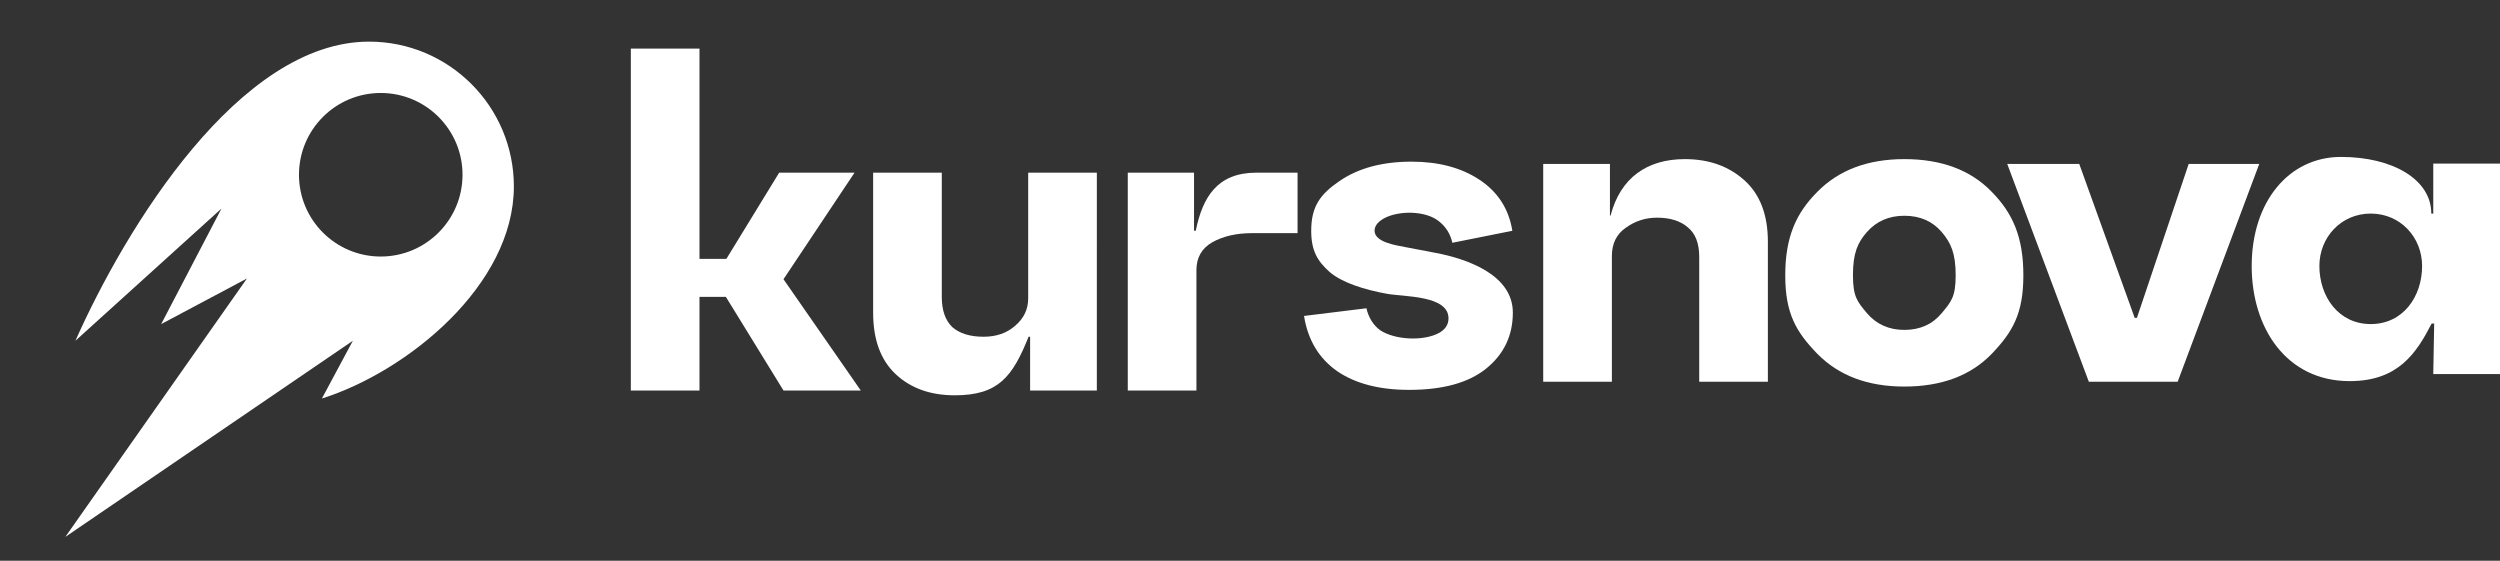
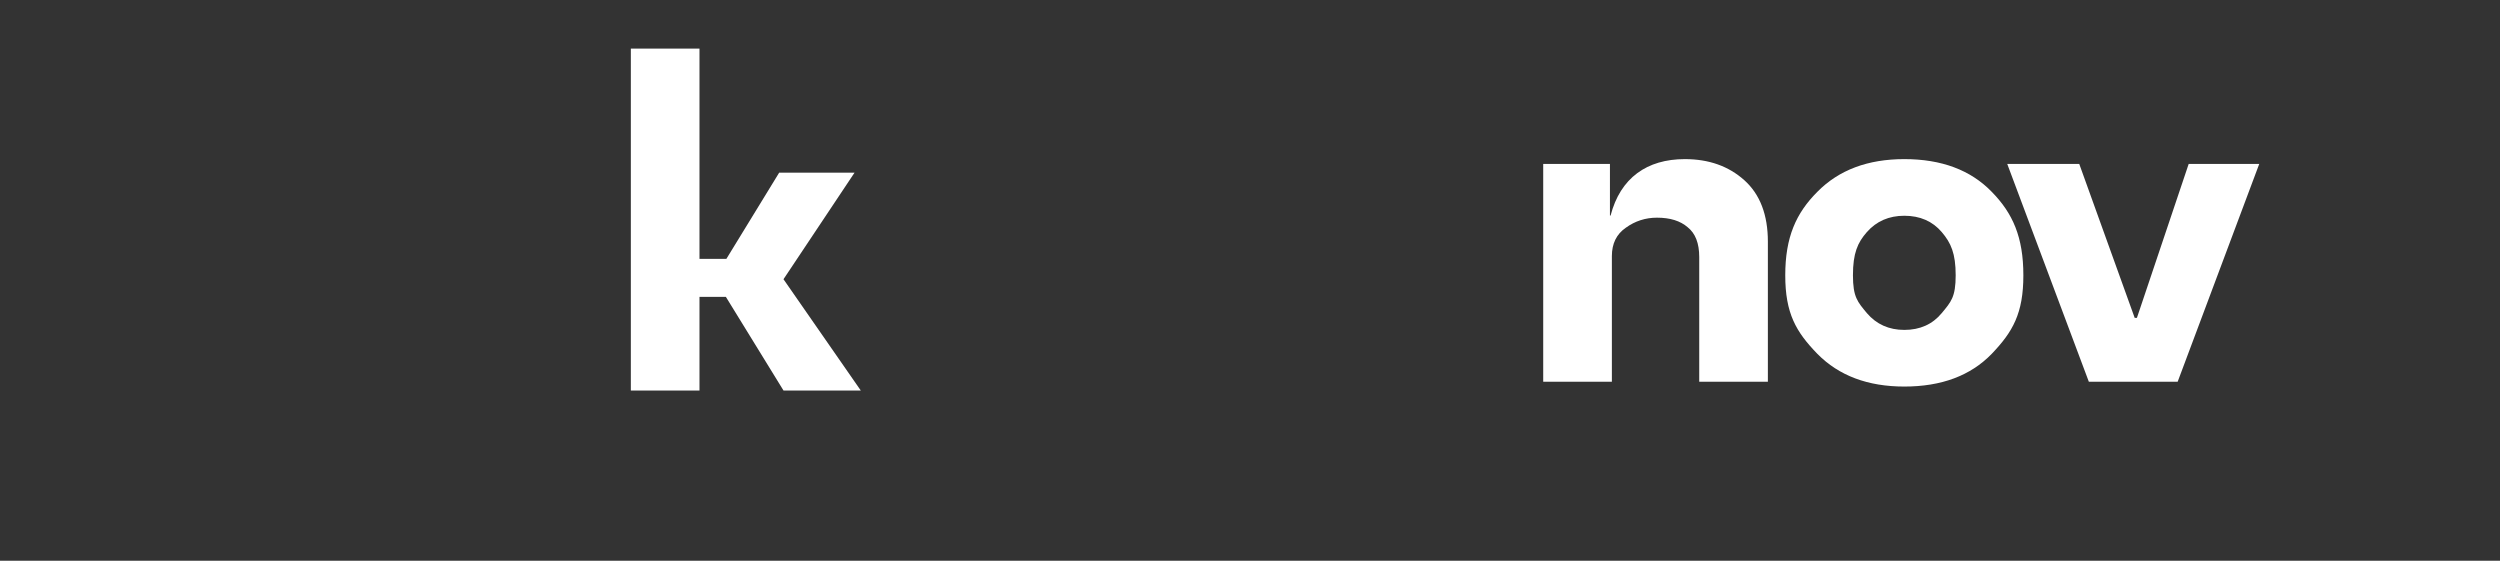
<svg xmlns="http://www.w3.org/2000/svg" width="214" height="48" viewBox="0 0 214 48" fill="none">
  <rect x="0" y="0" width="214" height="48" fill="#333333" stroke="none" />
-   <path fill-rule="evenodd" clip-rule="evenodd" d="M43.987 15.96C43.987 24.398 34.886 31.795 27.555 34.113L30.205 29.169L5.592 45.959L21.138 23.839L13.796 27.743L18.958 17.852L6.455 29.169C10.776 19.469 20.484 3.564 31.592 3.564C38.438 3.564 43.987 9.114 43.987 15.96ZM32.592 21.959C36.458 21.959 39.592 18.826 39.592 14.96C39.592 11.093 36.458 7.959 32.592 7.959C28.726 7.959 25.592 11.093 25.592 14.96C25.592 18.826 28.726 21.959 32.592 21.959Z" fill="white" />
  <path d="M132.099 32.678V14.031H137.811V18.452H137.866C138.701 15.226 140.984 13.62 144.221 13.62C146.276 13.62 147.974 14.223 149.317 15.428C150.659 16.634 151.33 18.387 151.33 20.688V32.678H145.454V22.003C145.454 20.825 145.125 19.976 144.468 19.455C143.838 18.907 142.961 18.633 141.838 18.633C140.852 18.633 139.962 18.921 139.167 19.496C138.373 20.044 137.976 20.852 137.976 21.921V32.678H132.099Z" fill="white" />
  <path d="M178.805 32.678L171.819 14.031H177.983L182.731 27.212H182.919L187.352 14.031H193.392L186.407 32.678H178.805Z" fill="white" />
  <path d="M163.009 33.089C159.886 33.089 157.407 32.157 155.571 30.294C153.736 28.404 152.818 26.826 152.818 23.566C152.818 20.306 153.736 18.25 155.571 16.414C157.407 14.552 159.886 13.62 163.009 13.62C166.187 13.62 168.679 14.552 170.487 16.414C172.296 18.25 173.2 20.306 173.2 23.566C173.2 26.826 172.296 28.404 170.487 30.294C168.679 32.157 166.187 33.089 163.009 33.089ZM163.009 28.24C164.351 28.24 165.42 27.761 166.214 26.802C167.008 25.843 167.406 25.429 167.406 23.566C167.406 21.703 167.008 20.797 166.214 19.866C165.42 18.935 164.351 18.469 163.009 18.469C161.694 18.469 160.626 18.935 159.804 19.866C159.009 20.77 158.612 21.676 158.612 23.566C158.612 25.429 159.009 25.843 159.804 26.802C160.626 27.761 161.694 28.24 163.009 28.24Z" fill="white" />
-   <path fill-rule="evenodd" clip-rule="evenodd" d="M201.134 32.624C205.291 32.624 206.843 30.226 208.15 27.694H208.366L208.288 32.02H214V14.003H208.288V18.282H208.12C208.12 15.363 204.817 13.433 200.384 13.433C195.951 13.433 192.745 17.234 192.745 22.773C192.745 28.061 195.702 32.624 201.134 32.624ZM202.936 27.74C200.151 27.74 198.539 25.354 198.539 22.773C198.539 20.314 200.395 18.282 202.936 18.282C205.471 18.282 207.332 20.31 207.332 22.773C207.332 25.362 205.725 27.74 202.936 27.74Z" fill="white" />
  <path d="M54 33.427L54 4.162H59.876L59.876 22.161H62.177L66.697 14.78H73.149L67.067 23.902L73.683 33.427H67.067L62.136 25.414H59.876L59.876 33.427H54Z" fill="white" />
-   <path d="M88.178 33.427V28.825H88.047C86.676 32.241 85.472 33.838 81.727 33.838C79.644 33.838 77.96 33.235 76.672 32.03C75.385 30.824 74.741 29.071 74.741 26.77L74.741 14.78H80.617L80.617 25.414C80.617 26.565 80.918 27.427 81.521 28.003C82.151 28.551 83.041 28.825 84.192 28.825C85.288 28.825 86.192 28.51 86.904 27.88C87.644 27.25 88.013 26.469 88.013 25.537L88.014 14.78H93.89L93.889 33.427H88.178Z" fill="white" />
-   <path d="M96.538 33.427L96.538 14.78H102.209V19.75H102.357C102.949 16.858 104.207 14.78 107.551 14.78L111.071 14.78V19.957L107.181 19.957C105.839 19.957 104.702 20.218 103.77 20.738C102.866 21.259 102.414 22.053 102.414 23.122L102.414 33.427H96.538Z" fill="white" />
-   <path d="M111.624 27.045L116.966 26.388C117.158 27.21 117.555 27.84 118.157 28.278C119.425 29.105 121.876 29.226 123.212 28.483C123.732 28.182 123.992 27.771 123.992 27.251C123.992 25.273 120.205 25.414 118.726 25.149C116.754 24.793 114.891 24.193 113.823 23.289C112.782 22.358 112.24 21.481 112.24 19.755C112.24 17.646 113.035 16.619 114.623 15.523C116.24 14.4 118.308 13.838 120.828 13.838C123.157 13.838 125.102 14.358 126.663 15.399C128.225 16.44 129.156 17.892 129.457 19.755L124.321 20.782C124.157 20.043 123.787 19.44 123.212 18.974C122.072 18.006 119.672 17.994 118.404 18.728C117.911 19.029 117.664 19.36 117.664 19.755C117.664 20.761 119.617 21.013 120.294 21.152L122.883 21.645C125.545 22.149 129.499 23.5 129.499 26.758C129.499 28.73 128.732 30.332 127.198 31.565C125.691 32.771 123.499 33.373 120.623 33.373C118.075 33.373 116.021 32.839 114.459 31.771C112.898 30.675 111.953 29.1 111.624 27.045Z" fill="white" />
</svg>